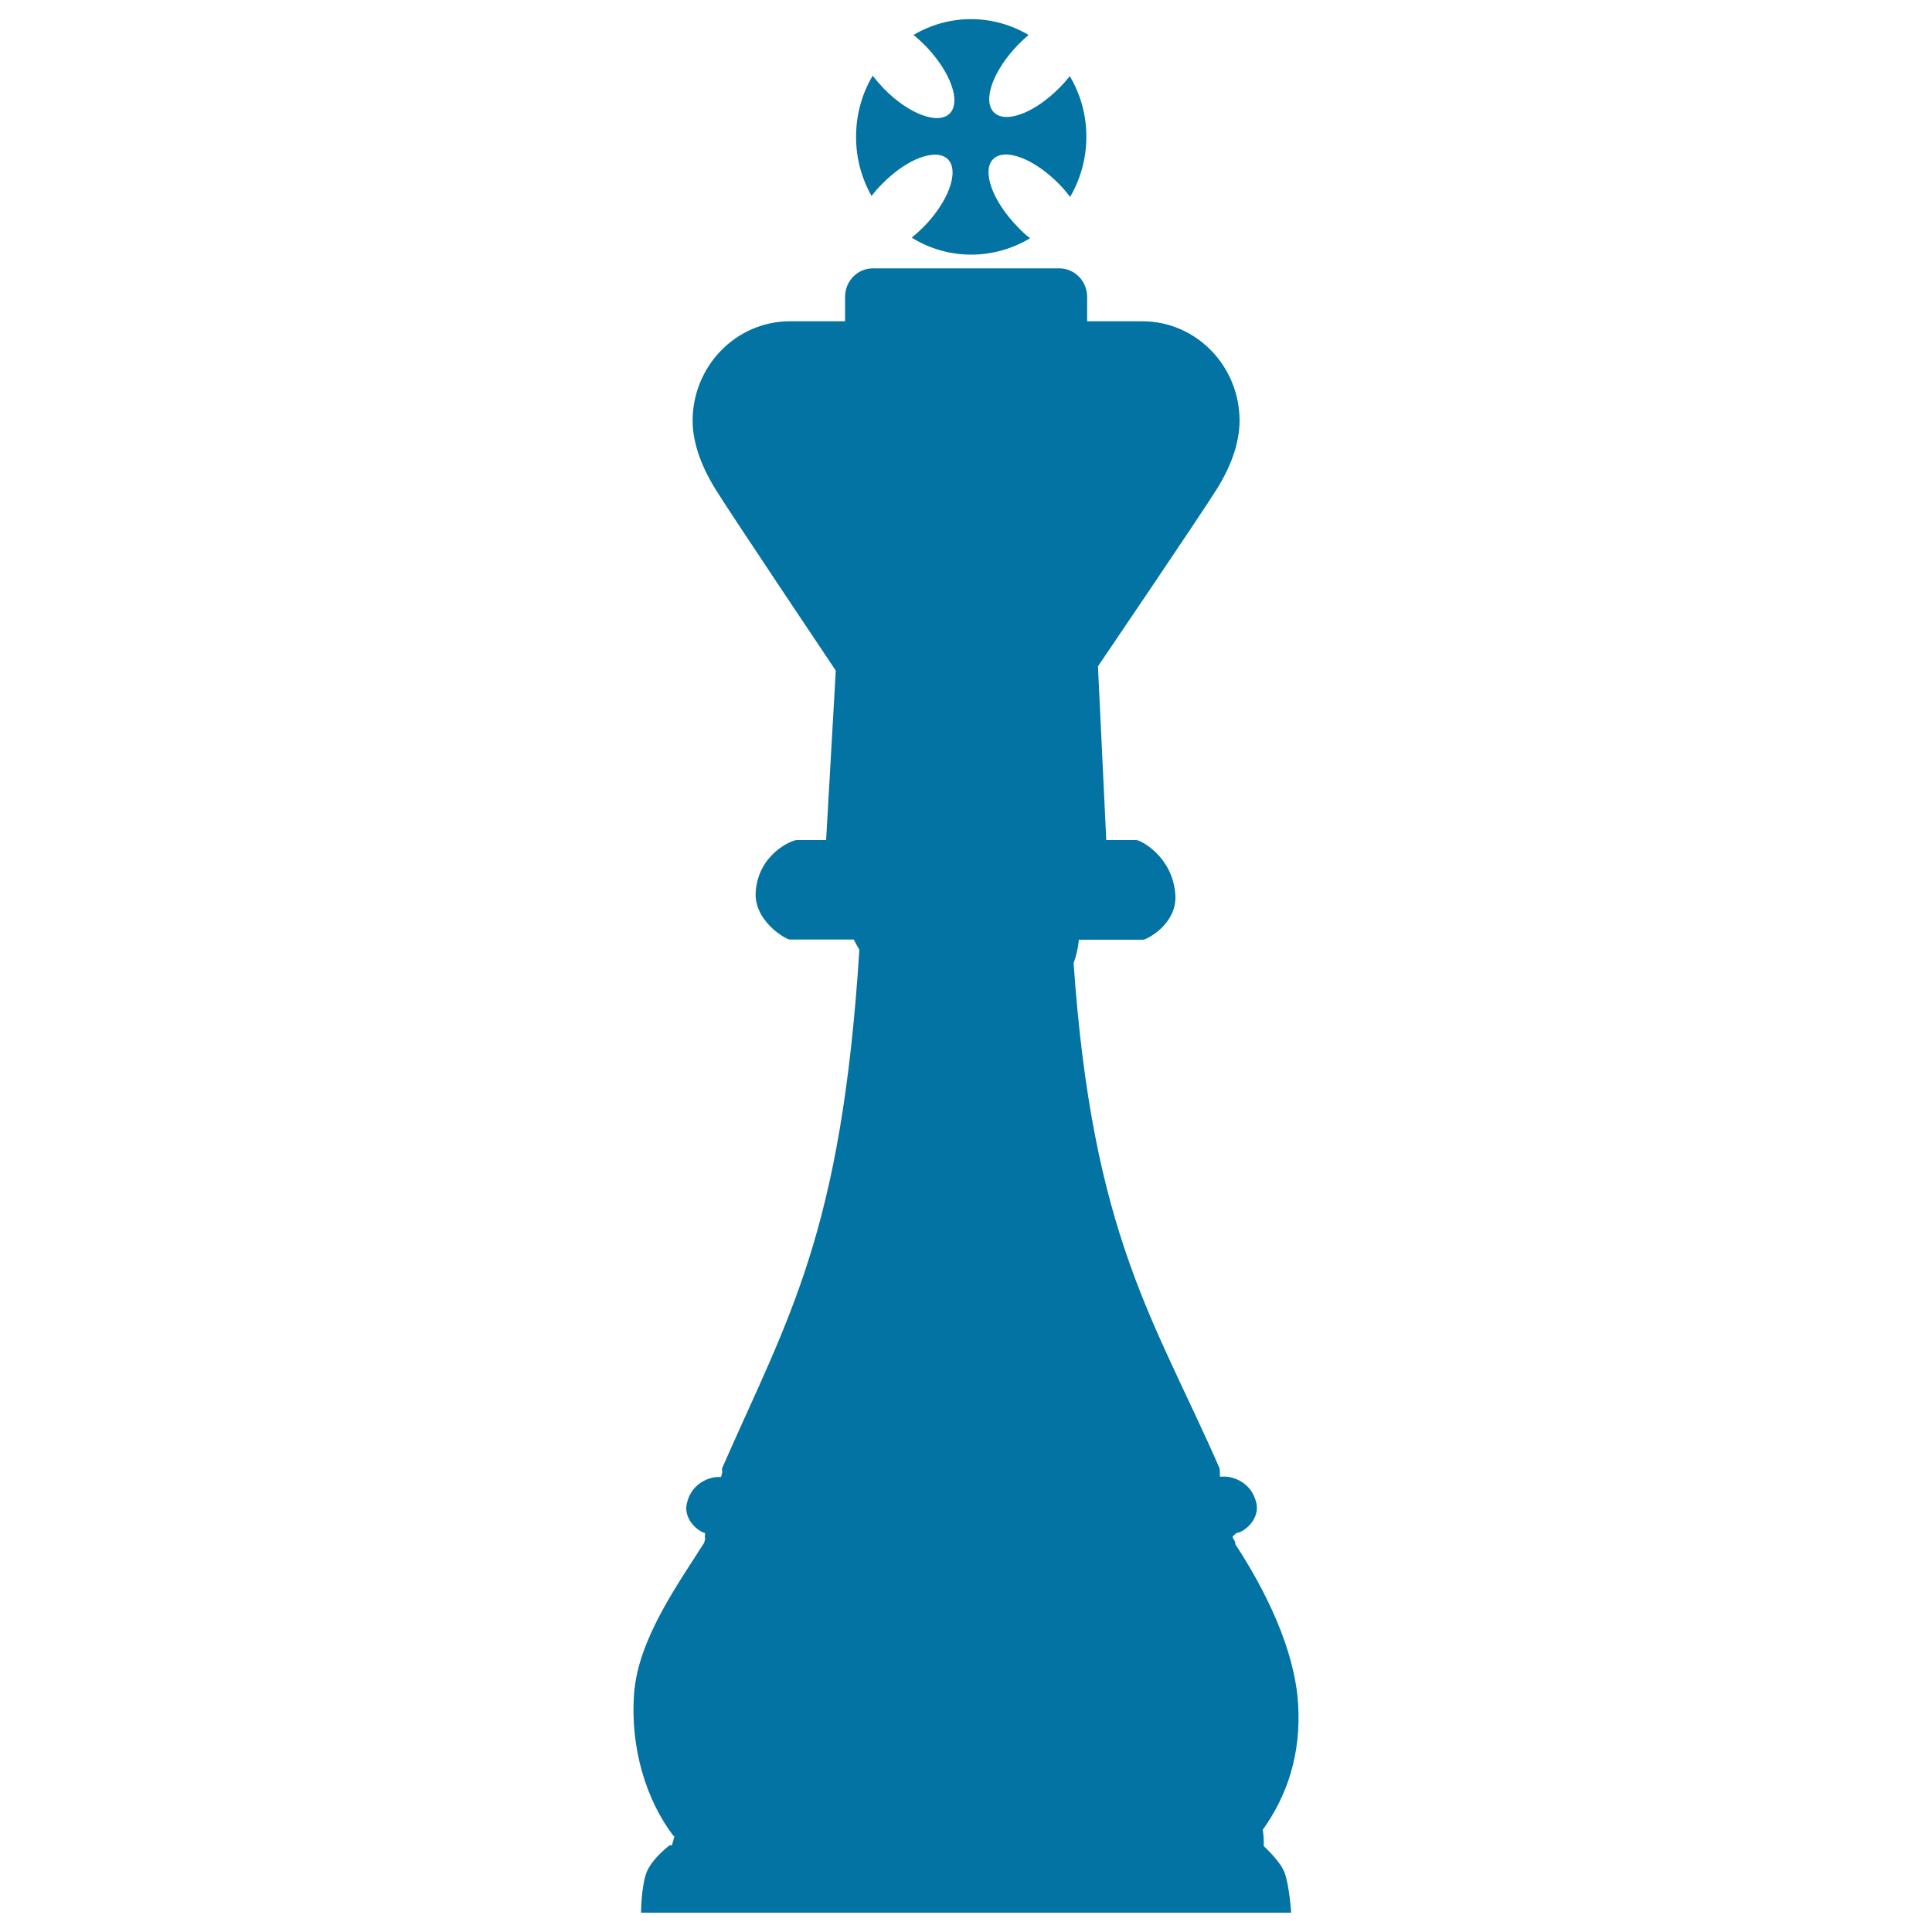
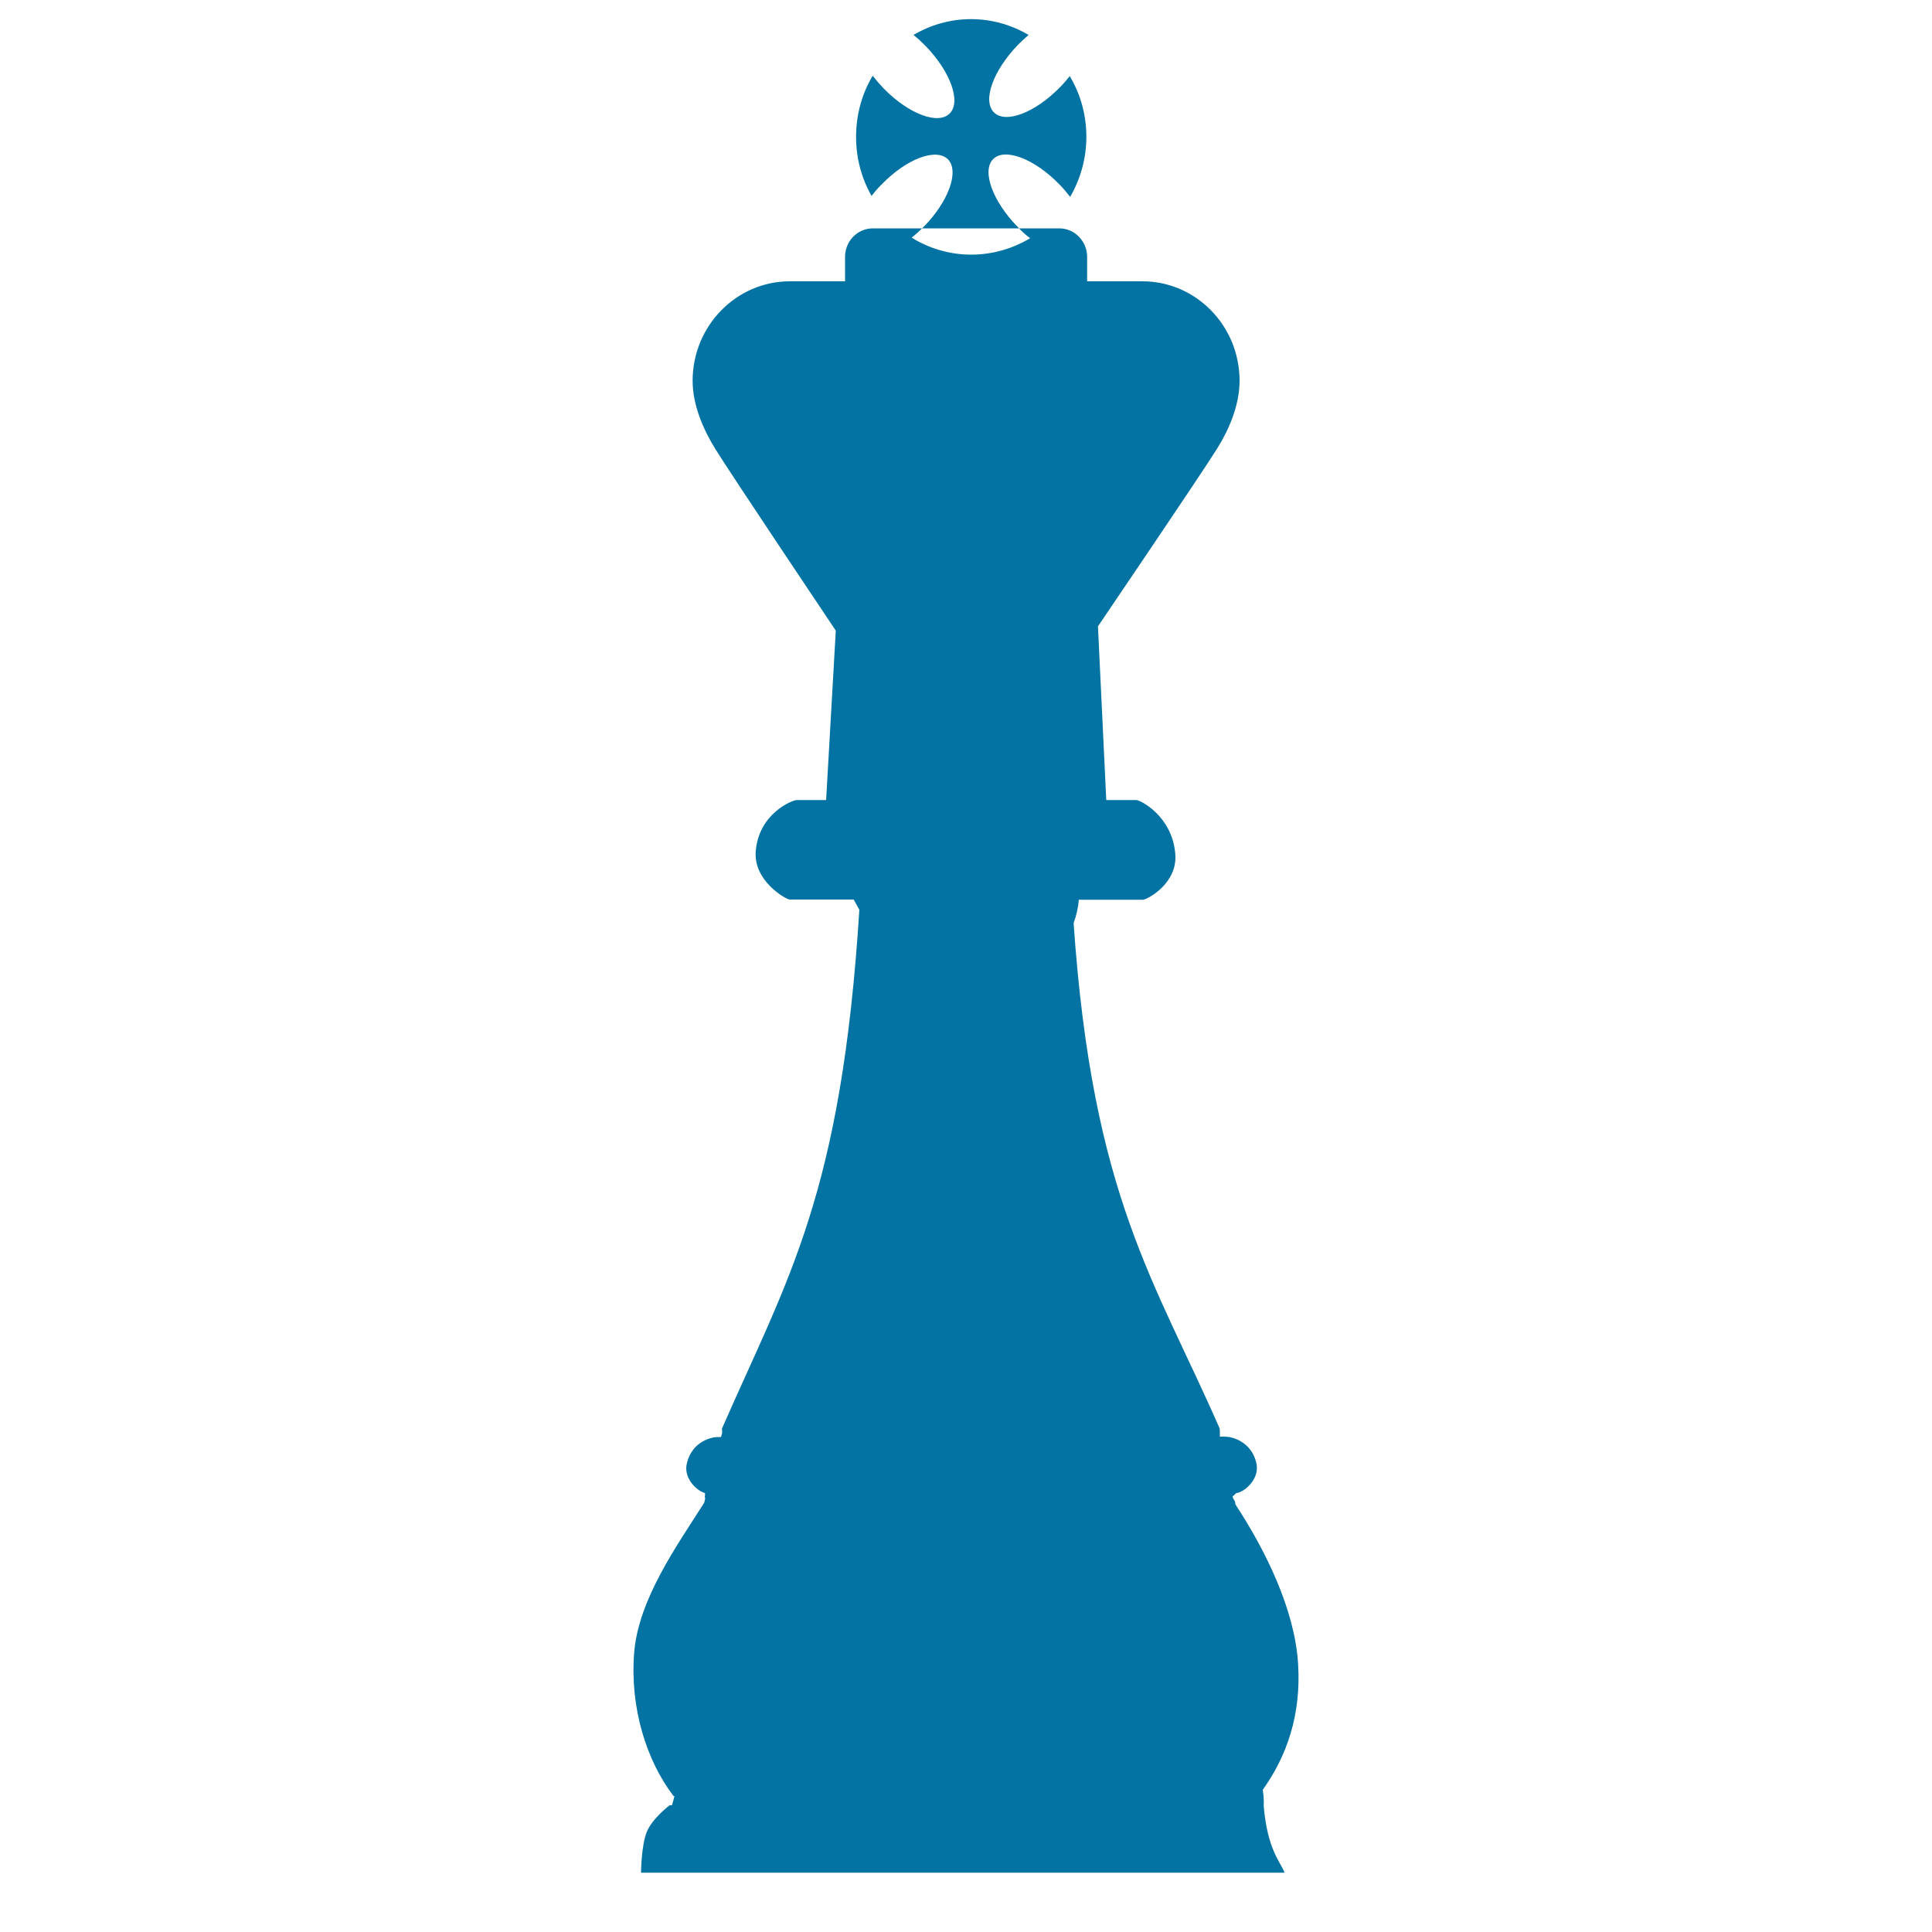
<svg xmlns="http://www.w3.org/2000/svg" viewBox="0 0 1000 1000" style="fill:#0273a2">
  <title>King Chess Piece Shape SVG icon</title>
  <g>
-     <path d="M664.9,969.3c2.5,6.7,3.4,20.7,3.4,20.7H331.8c0,0,0.1-14.1,3-21.2c3-7.1,11.8-13.7,11.8-13.7h1.2c0.5-1.5,0.9-3.2,1.3-4.8h-0.5c-14-18.3-22.5-45.5-20.4-73.6c2-28.1,22.5-56.4,36.3-78.2l0.5-2.1c-0.5-1.6,0.1-1.2-0.1-2.9c-4-1-11.5-7.6-9.3-15.7c2.7-10.9,12.5-13.3,15.9-13.3h1.7l0.6-2.2l-0.1-2.2c34.2-78.1,61.8-121,71.1-268.5c-1-1.8-2-3.5-2.9-5.3c-17.8,0-32.5,0-33.2,0c-2.3-0.3-19-9.9-17.5-25.3c1.7-19.3,18.9-26.2,21.2-26.2c0.5,0,6.6,0,15.2,0l5-87.7c0,0-54.2-80.8-62.6-94.4c-6-9.8-11.5-22.4-11.5-34.9c0-28.4,22.6-51.5,50.3-51.5c8,0,20.5,0,28.6,0c0,0,0-9.1,0-12.6c0-8.2,6.4-14.8,14.4-14.8c15.6,0,83.6,0,96.5,0c7.9,0,14.4,6.6,14.4,14.8c0,3.5,0,12.6,0,12.6c8.1,0,20.5,0,28.6,0c27.8,0,50.3,23.1,50.3,51.5c0,12.5-5.4,25.1-11.5,34.9c-8.4,13.5-61.8,92.2-61.8,92.2l4.3,89.9c8.9,0,15,0,15.5,0c2.2,0,18.5,8.3,20.2,27.6c1.5,15.4-14.2,23.7-16.6,24c-0.6,0-15.3,0-33.3,0c-0.3,3.7-1.1,7.7-2.7,12.1c9.8,141.8,42,184.8,75.6,261.6l0.1,1.5l0,2.7c1.6,0,2.5,0,2.8,0c3.5,0,13.3,2.5,16,13.3c2.3,8.8-6.6,15.7-10.3,15.9l-1.9,1.8c0.2,1.7,1.5,1.9,1.4,4c15.7,23.9,30.8,54.6,32.5,82.7c1.6,26.2-5.7,47.4-18.3,65.1c0.5,3.1,0.6,5.9,0.5,8.4C656,957.4,662.7,963.6,664.9,969.3z M456.4,95.4c12.9-13.3,28.2-19,34.3-12.9c5.9,6.2,0.3,21.8-12.7,35c-2,2-4.1,3.9-6.1,5.5c9,5.6,19.6,8.8,30.8,8.8c11.2,0,21.6-3.2,30.5-8.5c-2.3-1.7-4.5-3.7-6.5-5.9c-13-13.3-18.6-28.9-12.7-35c6-6.1,21.3-0.3,34.2,12.9c2.2,2.2,4,4.4,5.7,6.6c5.3-9.1,8.4-19.8,8.4-31.1c0-11.5-3.1-22.2-8.6-31.4c-1.5,1.9-3.2,3.9-5.1,5.8c-13,13.3-28.3,19-34.2,12.9c-6-6.1-0.3-21.7,12.6-35c1.8-1.8,3.6-3.5,5.4-5c-8.8-5.2-19-8.2-29.8-8.2c-10.8,0-21,3-29.8,8.2c2.1,1.6,4.2,3.6,6.2,5.6c12.9,13.3,18.6,28.9,12.6,35c-6,6.1-21.3,0.3-34.2-12.9c-2.1-2.2-4-4.4-5.7-6.6c-5.5,9.2-8.6,20-8.6,31.7c0,11.1,2.9,21.5,8,30.5C452.7,99.4,454.4,97.3,456.4,95.4z" />
+     <path d="M664.9,969.3H331.8c0,0,0.1-14.1,3-21.2c3-7.1,11.8-13.7,11.8-13.7h1.2c0.5-1.5,0.9-3.2,1.3-4.8h-0.5c-14-18.3-22.5-45.5-20.4-73.6c2-28.1,22.5-56.4,36.3-78.2l0.5-2.1c-0.5-1.6,0.1-1.2-0.1-2.9c-4-1-11.5-7.6-9.3-15.7c2.7-10.9,12.5-13.3,15.9-13.3h1.7l0.6-2.2l-0.1-2.2c34.2-78.1,61.8-121,71.1-268.5c-1-1.8-2-3.5-2.9-5.3c-17.8,0-32.5,0-33.2,0c-2.3-0.3-19-9.9-17.5-25.3c1.7-19.3,18.9-26.2,21.2-26.2c0.5,0,6.6,0,15.2,0l5-87.7c0,0-54.2-80.8-62.6-94.4c-6-9.8-11.5-22.4-11.5-34.9c0-28.4,22.6-51.5,50.3-51.5c8,0,20.5,0,28.6,0c0,0,0-9.1,0-12.6c0-8.2,6.4-14.8,14.4-14.8c15.6,0,83.6,0,96.5,0c7.9,0,14.4,6.6,14.4,14.8c0,3.5,0,12.6,0,12.6c8.1,0,20.5,0,28.6,0c27.8,0,50.3,23.1,50.3,51.5c0,12.5-5.4,25.1-11.5,34.9c-8.4,13.5-61.8,92.2-61.8,92.2l4.3,89.9c8.9,0,15,0,15.5,0c2.2,0,18.5,8.3,20.2,27.6c1.5,15.4-14.2,23.7-16.6,24c-0.6,0-15.3,0-33.3,0c-0.3,3.7-1.1,7.7-2.7,12.1c9.8,141.8,42,184.8,75.6,261.6l0.1,1.5l0,2.7c1.6,0,2.5,0,2.8,0c3.5,0,13.3,2.5,16,13.3c2.3,8.8-6.6,15.7-10.3,15.9l-1.9,1.8c0.2,1.7,1.5,1.9,1.4,4c15.7,23.9,30.8,54.6,32.5,82.7c1.6,26.2-5.7,47.4-18.3,65.1c0.5,3.1,0.6,5.9,0.5,8.4C656,957.4,662.7,963.6,664.9,969.3z M456.4,95.4c12.9-13.3,28.2-19,34.3-12.9c5.9,6.2,0.3,21.8-12.7,35c-2,2-4.1,3.9-6.1,5.5c9,5.6,19.6,8.8,30.8,8.8c11.2,0,21.6-3.2,30.5-8.5c-2.3-1.7-4.5-3.7-6.5-5.9c-13-13.3-18.6-28.9-12.7-35c6-6.1,21.3-0.3,34.2,12.9c2.2,2.2,4,4.4,5.7,6.6c5.3-9.1,8.4-19.8,8.4-31.1c0-11.5-3.1-22.2-8.6-31.4c-1.5,1.9-3.2,3.9-5.1,5.8c-13,13.3-28.3,19-34.2,12.9c-6-6.1-0.3-21.7,12.6-35c1.8-1.8,3.6-3.5,5.4-5c-8.8-5.2-19-8.2-29.8-8.2c-10.8,0-21,3-29.8,8.2c2.1,1.6,4.2,3.6,6.2,5.6c12.9,13.3,18.6,28.9,12.6,35c-6,6.1-21.3,0.3-34.2-12.9c-2.1-2.2-4-4.4-5.7-6.6c-5.5,9.2-8.6,20-8.6,31.7c0,11.1,2.9,21.5,8,30.5C452.7,99.4,454.4,97.3,456.4,95.4z" />
  </g>
</svg>